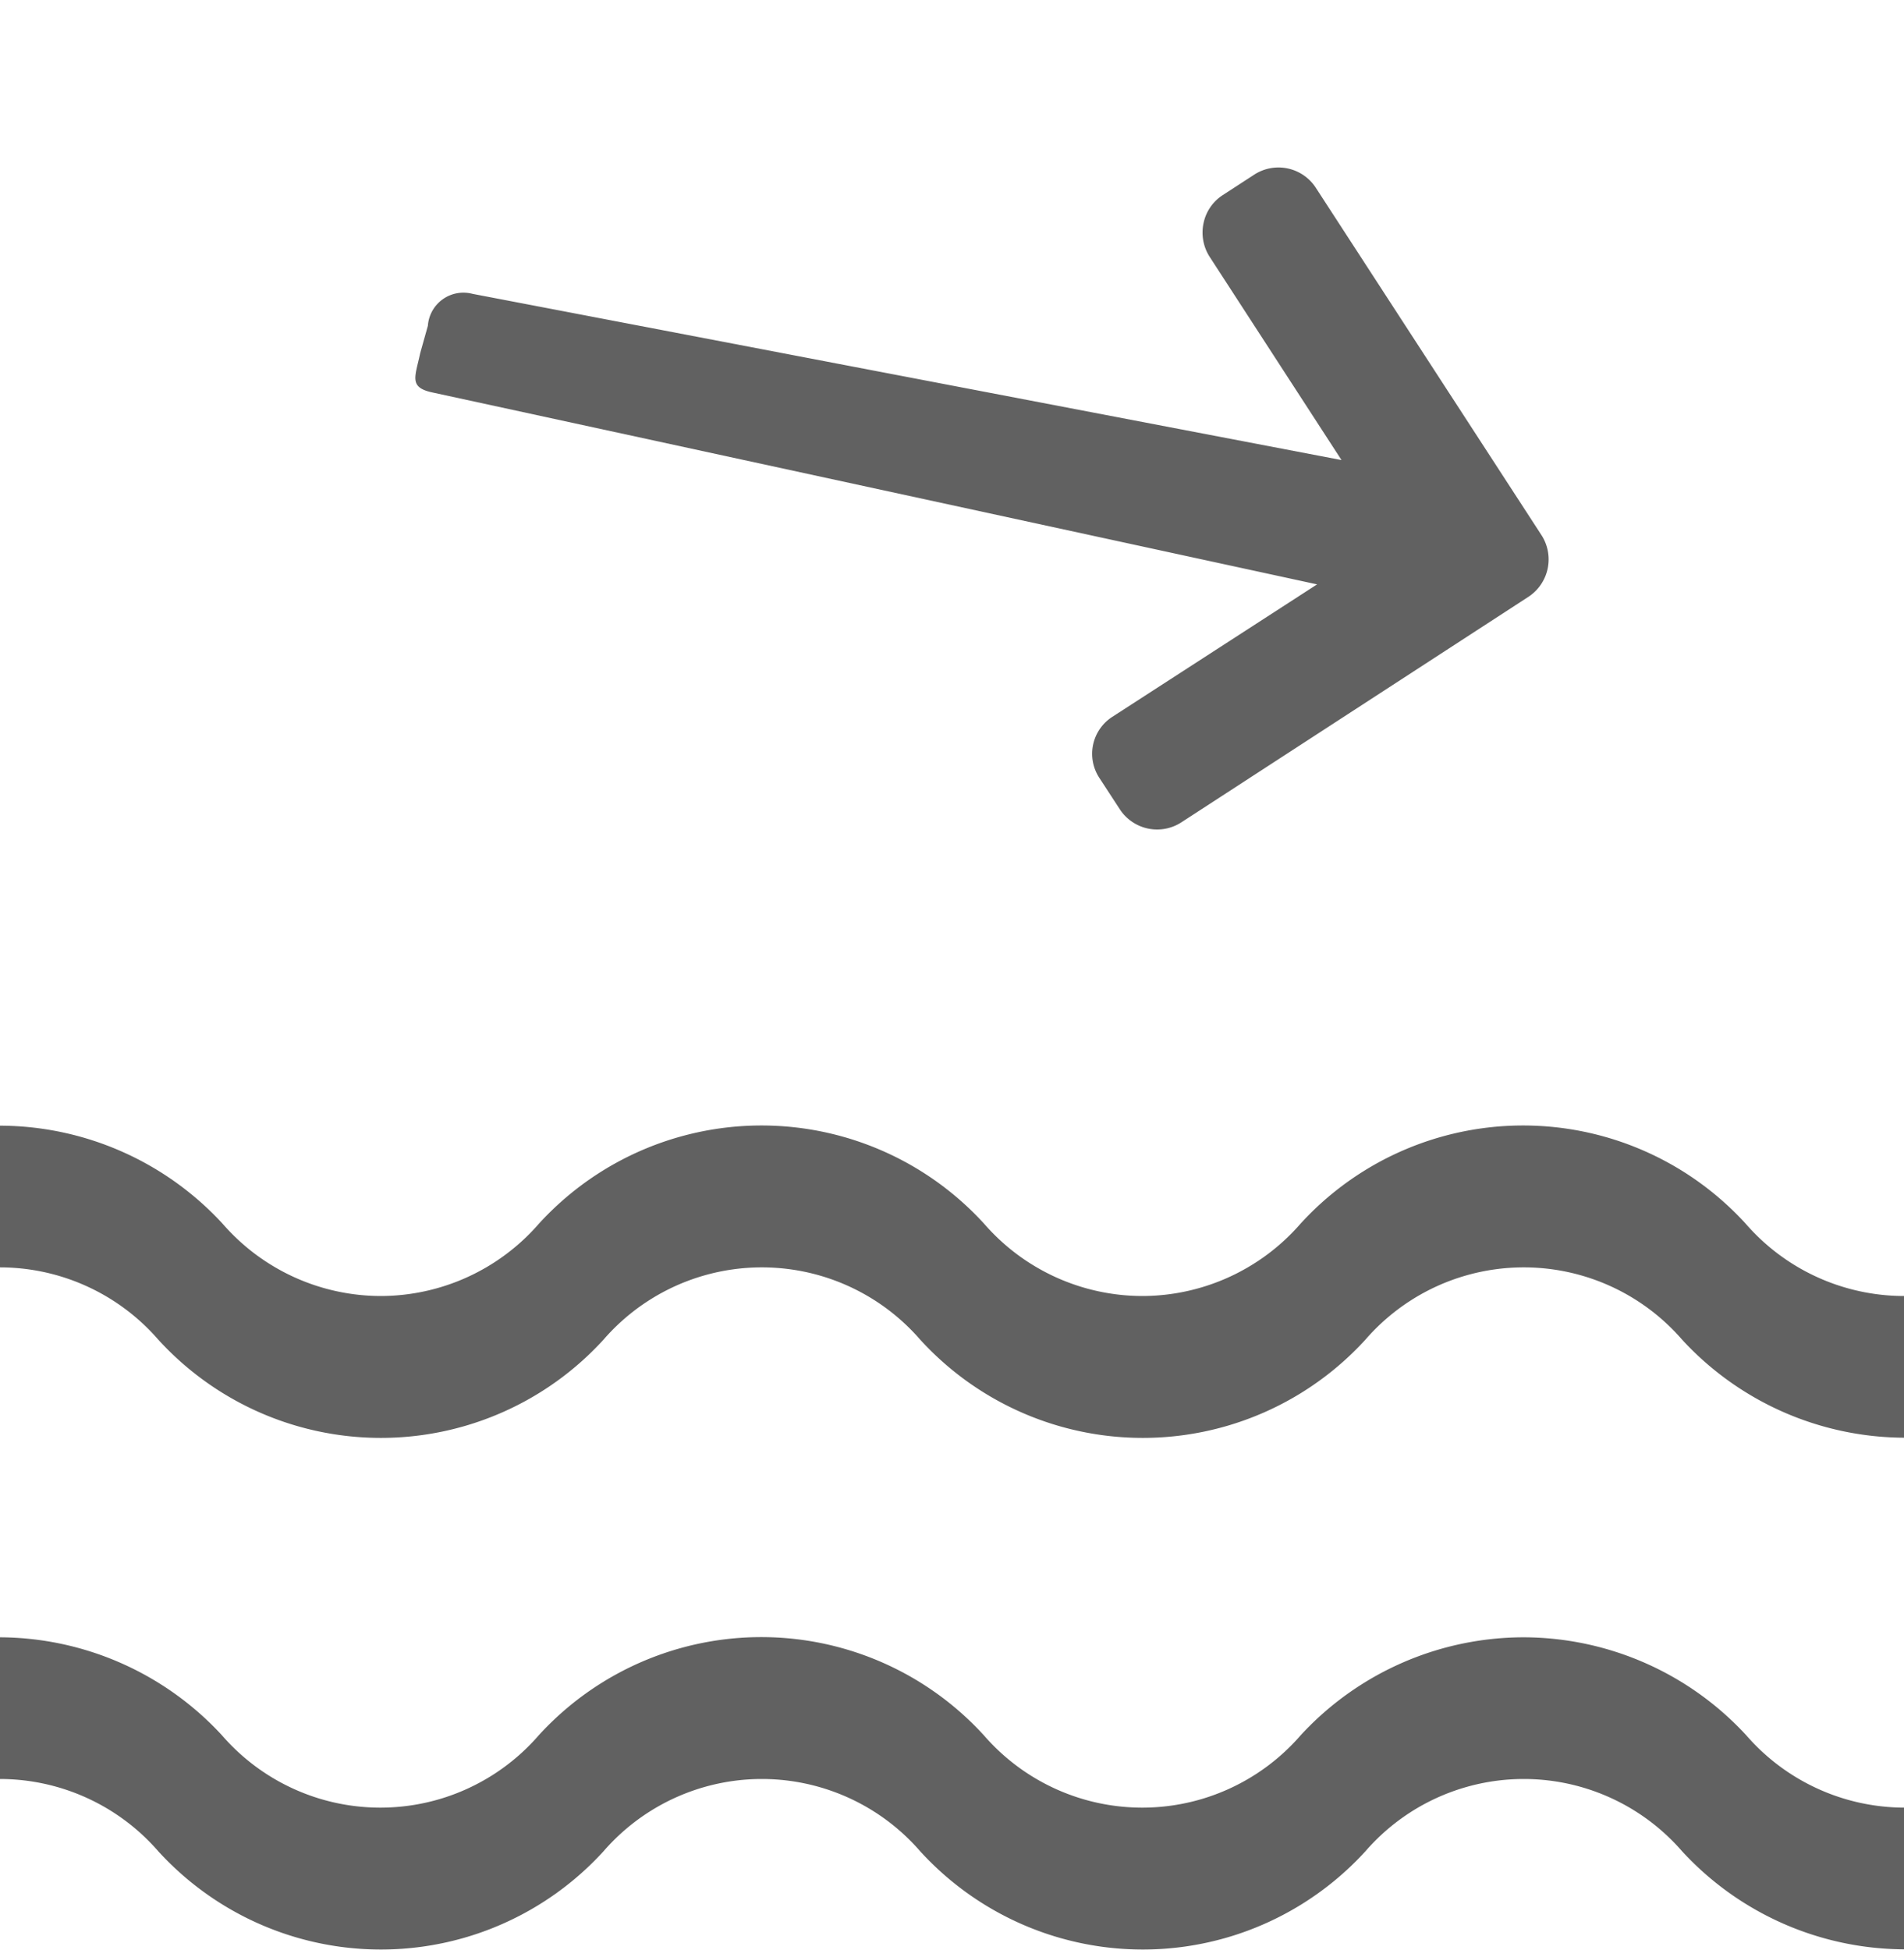
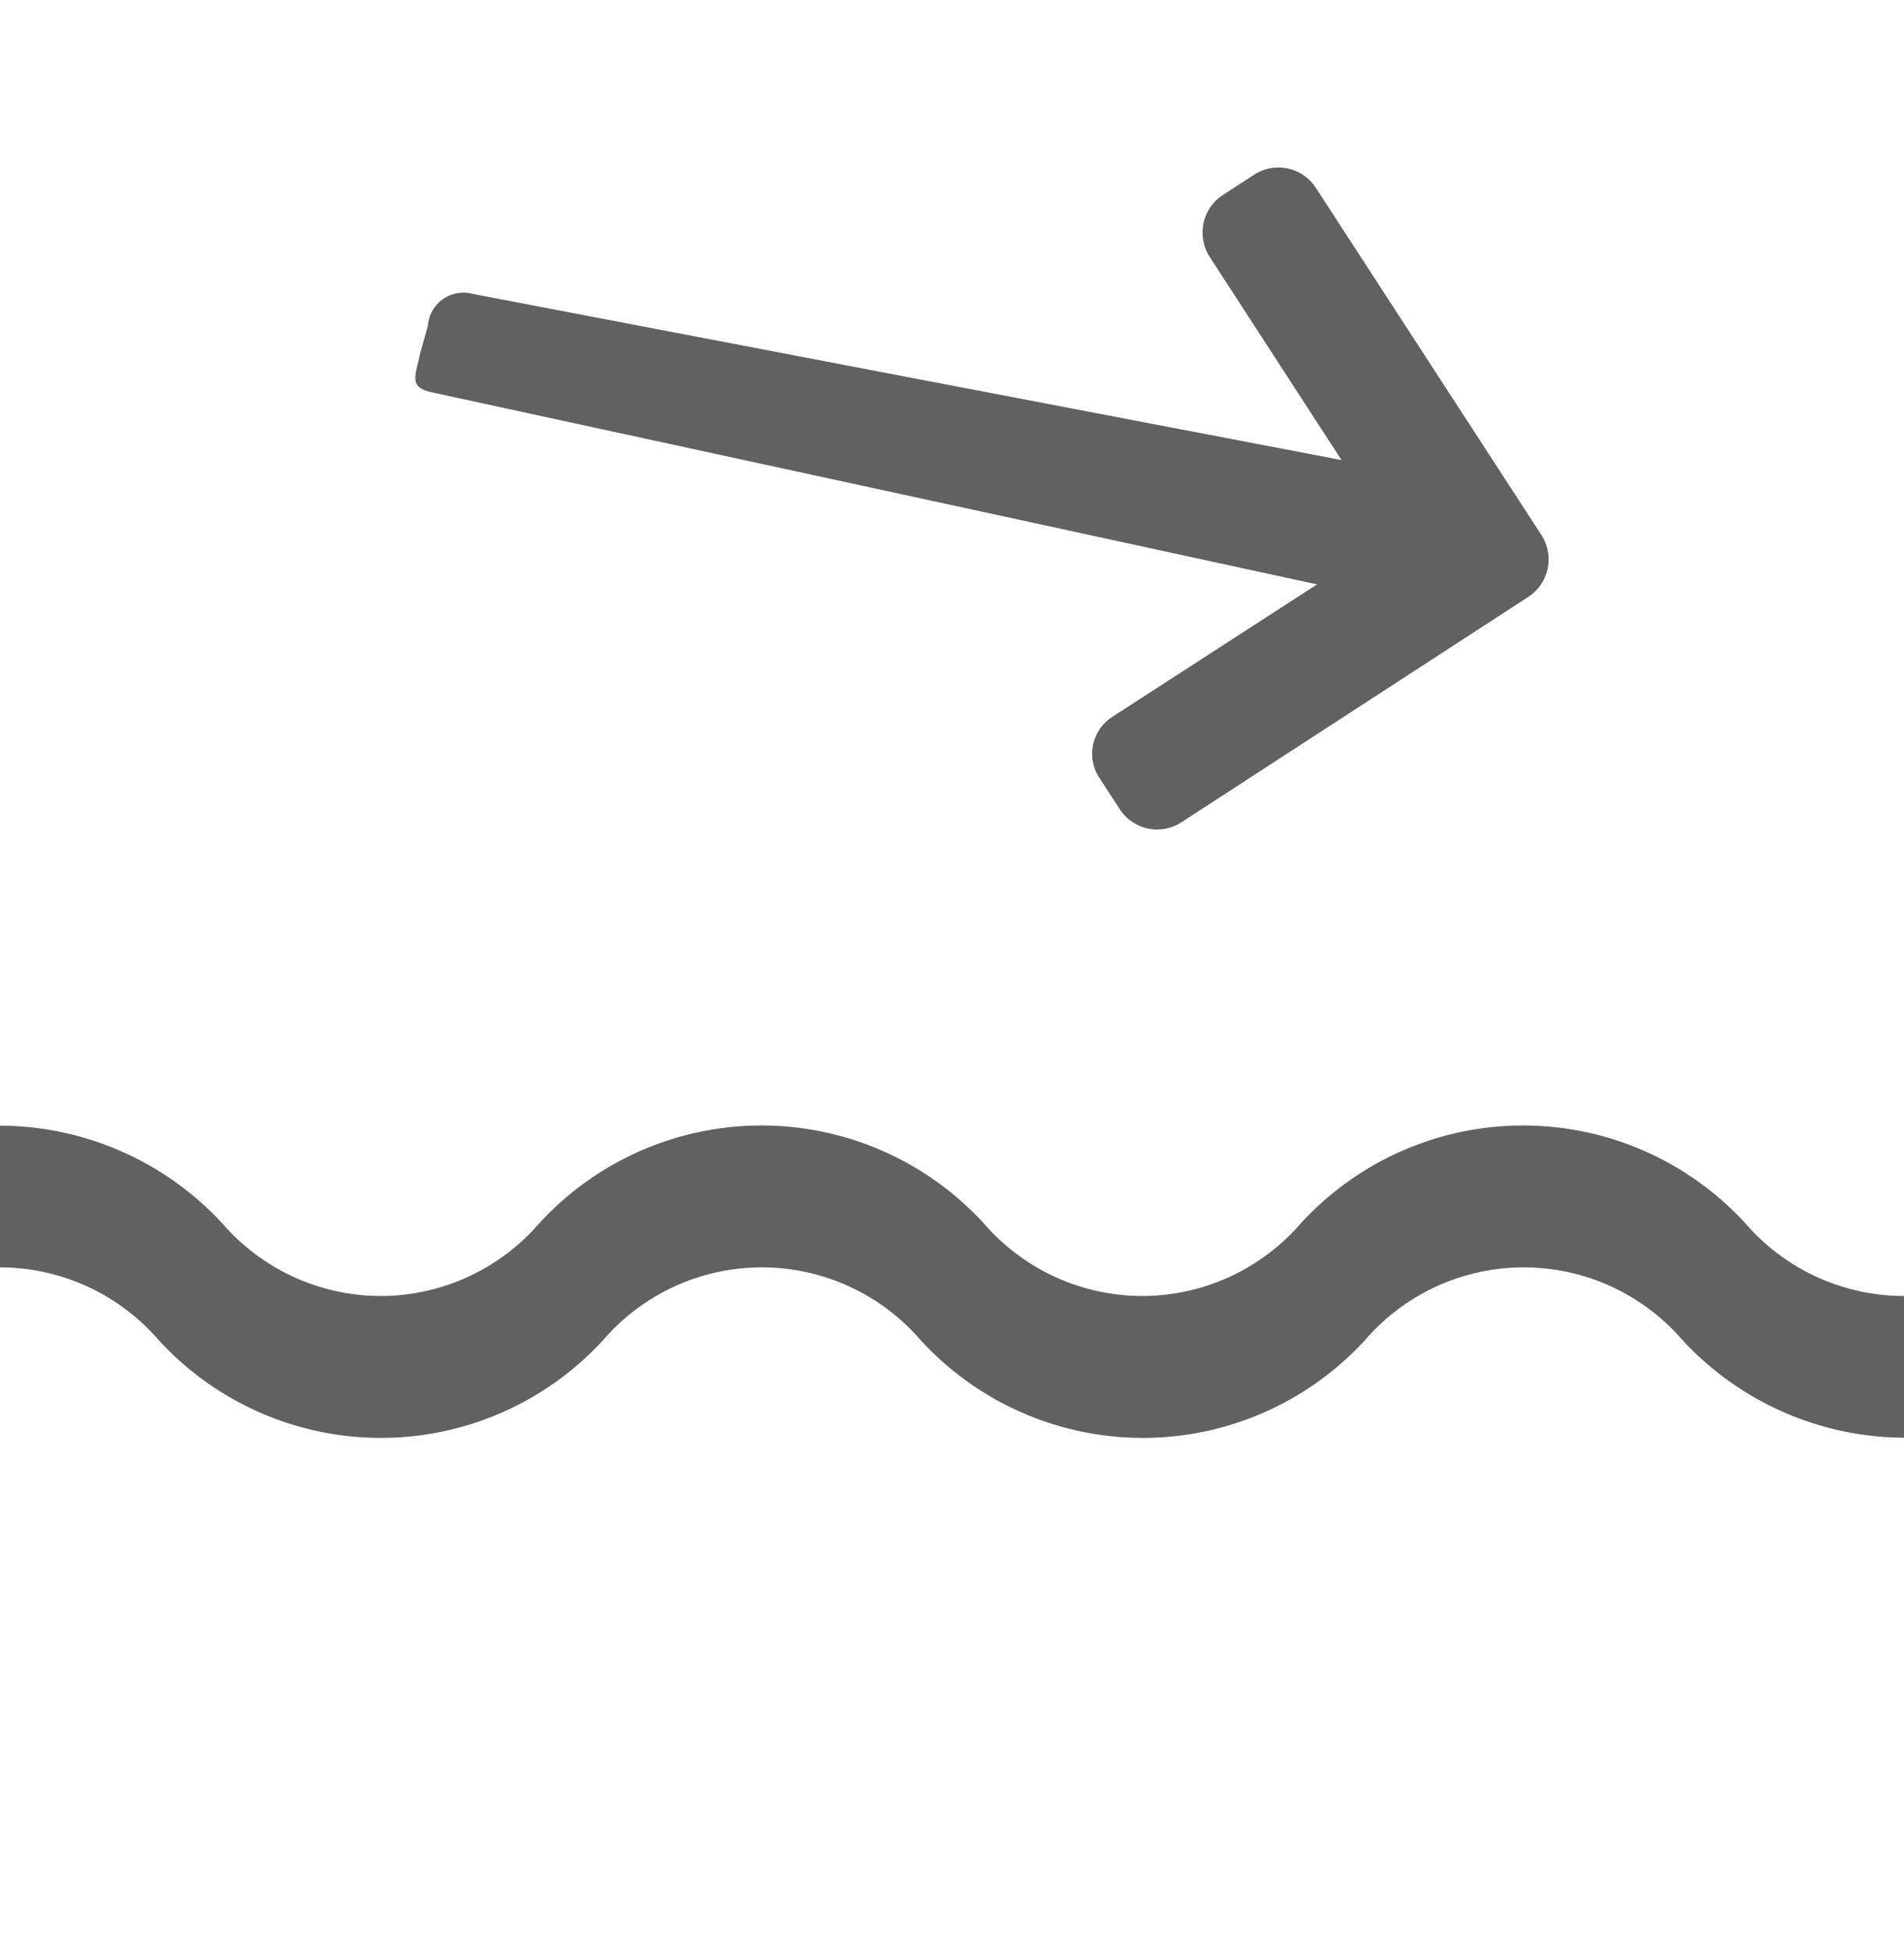
<svg xmlns="http://www.w3.org/2000/svg" width="18.815" height="19.263" viewBox="0 0 18.815 19.263">
  <g id="Group_964" data-name="Group 964" transform="translate(-481.051 -1050.196)">
    <g id="wave" transform="translate(481.051 1061.318)">
-       <path id="Path_53" data-name="Path 53" d="M15.052,88.484a3,3,0,0,0-2.2.969,2.071,2.071,0,0,1-3.129,0,2.978,2.978,0,0,0-4.4,0,2.071,2.071,0,0,1-3.129,0A3,3,0,0,0,0,88.484v1.4a2.075,2.075,0,0,1,1.564.714,2.978,2.978,0,0,0,4.4,0,2.071,2.071,0,0,1,3.129,0,2.978,2.978,0,0,0,4.4,0,2.071,2.071,0,0,1,3.129,0,3,3,0,0,0,2.2.969v-1.4a2.075,2.075,0,0,1-1.565-.714,3,3,0,0,0-2.2-.969Zm0,0" transform="translate(0 -83.429)" fill="#616161" />
      <path id="Path_55" data-name="Path 55" d="M17.251.969a2.978,2.978,0,0,0-4.4,0,2.076,2.076,0,0,1-1.565.714A2.075,2.075,0,0,1,9.725.969a2.978,2.978,0,0,0-4.4,0,2.075,2.075,0,0,1-1.564.714A2.075,2.075,0,0,1,2.2.969,3,3,0,0,0,0,0V1.4a2.075,2.075,0,0,1,1.564.714,2.978,2.978,0,0,0,4.4,0,2.071,2.071,0,0,1,3.129,0,2.978,2.978,0,0,0,4.4,0,2.071,2.071,0,0,1,3.129,0,3,3,0,0,0,2.2.969v-1.4A2.075,2.075,0,0,1,17.251.969Zm0,0" transform="translate(0 0)" fill="#616161" />
    </g>
    <g id="next" transform="translate(487.459 1050.785) rotate(16)">
      <g id="Group_673" data-name="Group 673" transform="matrix(0.998, -0.07, 0.07, 0.998, 1.696, -0.38)">
        <path id="Path_58" data-name="Path 58" d="M7.886,3.022,4.992.128a.44.44,0,0,0-.62,0L4.109.391A.435.435,0,0,0,3.981.7a.444.444,0,0,0,.128.314L5.8,2.707l-8.737.177a.352.352,0,0,0-.366.4l-.018.28c0,.242-.042.355.2.355l8.94.039-1.707,1.7a.434.434,0,0,0,0,.616l.263.262a.44.44,0,0,0,.62,0L7.886,3.645a.442.442,0,0,0,0-.623Z" fill="#616161" />
      </g>
    </g>
  </g>
</svg>